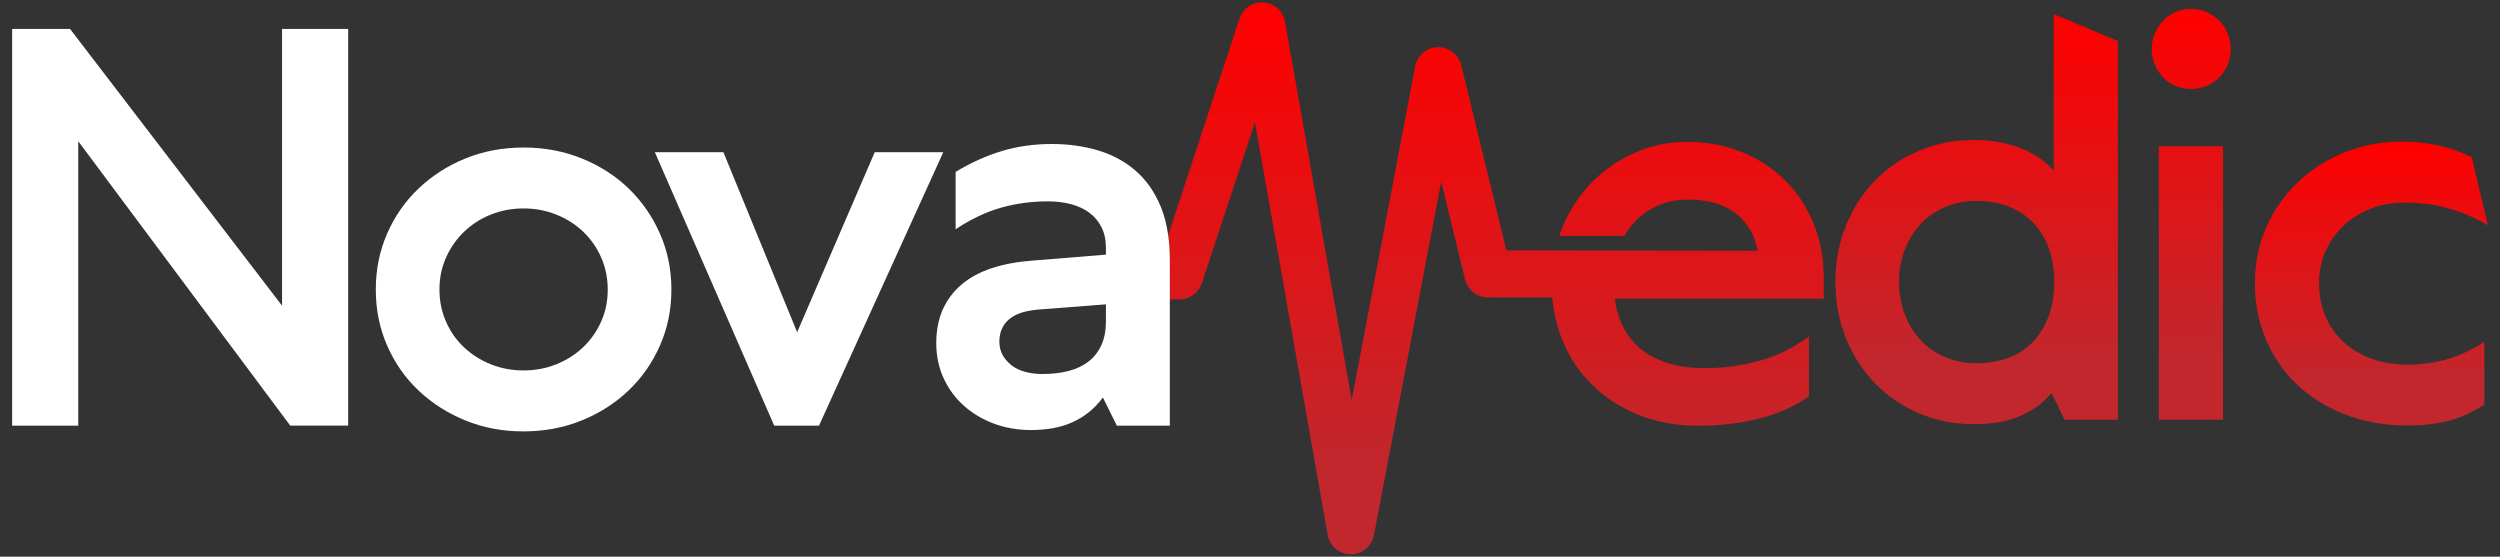
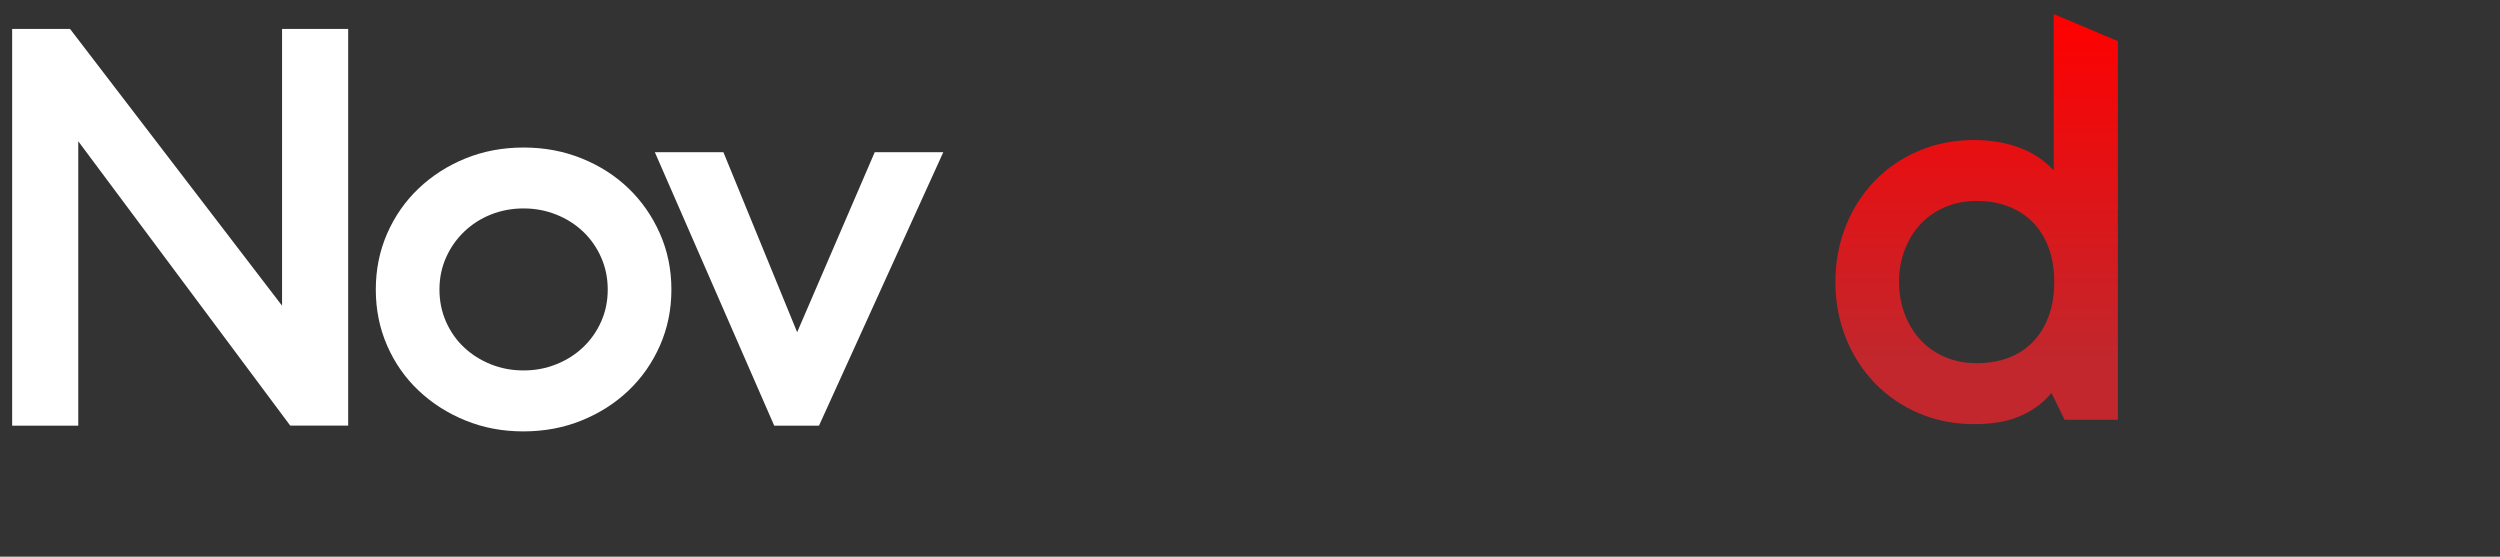
<svg xmlns="http://www.w3.org/2000/svg" xmlns:xlink="http://www.w3.org/1999/xlink" id="Layer_1" data-name="Layer 1" viewBox="0 0 1749 389.46">
  <rect x="0" y="0" width="1749" height="389.46" fill="#333333" stroke="none" />
  <defs>
    <style>
      .cls-1 {
        fill: none;
      }

      .cls-1, .cls-2, .cls-3, .cls-4, .cls-5, .cls-6 {
        stroke-width: 0px;
      }

      .cls-2 {
        fill: url(#linear-gradient);
      }

      .cls-3 {
        fill: url(#linear-gradient-4);
      }

      .cls-4 {
        fill: url(#linear-gradient-2);
      }

      .cls-5 {
        fill: url(#linear-gradient-3);
      }

      .cls-6 {
        fill: #fff;
      }
    </style>
    <linearGradient id="linear-gradient" x1="1382.85" y1="296.72" x2="1382.85" y2="9.85" gradientUnits="userSpaceOnUse">
      <stop offset=".16" stop-color="#c1272d" />
      <stop offset="1" stop-color="red" />
    </linearGradient>
    <linearGradient id="linear-gradient-2" x1="1532.96" y1="293.67" x2="1532.96" y2="6.21" xlink:href="#linear-gradient" />
    <linearGradient id="linear-gradient-3" x1="1658.99" y1="297.68" x2="1658.99" y2="99.1" xlink:href="#linear-gradient" />
    <linearGradient id="linear-gradient-4" x1="1046.57" y1="387.8" x2="1046.57" y2="1.66" xlink:href="#linear-gradient" />
  </defs>
  <path class="cls-2" d="M1481.67,28.77v264.9h-37.27l-9.17-18.73c-3.32,3.95-6.95,7.3-10.89,10.03-3.95,2.74-8.19,5-12.71,6.79-4.53,1.79-9.33,3.06-14.43,3.82-5.1.77-10.45,1.15-16.06,1.15-14.02,0-26.95-2.55-38.8-7.65-11.85-5.09-22.11-12.14-30.77-21.12-8.66-8.98-15.42-19.52-20.26-31.63-4.84-12.1-7.26-25.1-7.26-38.99s2.42-27.07,7.26-39.18c4.84-12.1,11.56-22.62,20.16-31.54,8.6-8.92,18.86-15.93,30.77-21.02,11.91-5.09,24.88-7.65,38.9-7.65,5.48,0,10.77.41,15.86,1.24,5.09.83,10,2.07,14.72,3.73,4.71,1.66,9.17,3.82,13.38,6.5,4.21,2.68,8.09,5.92,11.66,9.75V9.85l44.92,18.92ZM1433.21,173.26c-2.61-7.01-6.31-12.93-11.09-17.78-4.78-4.84-10.48-8.53-17.1-11.09-6.63-2.55-14.02-3.82-22.17-3.82s-15.39,1.43-22.07,4.3c-6.69,2.87-12.4,6.82-17.11,11.85-4.72,5.03-8.41,11.02-11.08,17.96-2.68,6.95-4.01,14.43-4.01,22.46s1.34,15.74,4.01,22.74c2.68,7.01,6.37,13.03,11.08,18.06,4.71,5.04,10.42,8.98,17.11,11.85,6.69,2.87,14.05,4.3,22.07,4.3s15.54-1.24,22.17-3.73c6.62-2.48,12.33-6.18,17.1-11.09,4.78-4.9,8.47-10.89,11.09-17.96,2.61-7.07,3.92-15.07,3.92-23.99s-1.31-17.07-3.92-24.08Z" />
-   <path class="cls-4" d="M1507.54,23.42c1.46-3.44,3.41-6.43,5.83-8.98,2.42-2.55,5.29-4.55,8.6-6.02,3.31-1.46,6.88-2.2,10.7-2.2s7.46.73,10.89,2.2c3.44,1.47,6.43,3.47,8.98,6.02,2.55,2.55,4.52,5.54,5.92,8.98,1.4,3.44,2.1,7.07,2.1,10.89s-.7,7.45-2.1,10.9c-1.4,3.44-3.38,6.43-5.92,8.98-2.55,2.55-5.54,4.53-8.98,5.93-3.44,1.4-7.07,2.1-10.89,2.1s-7.39-.7-10.7-2.1c-3.31-1.4-6.18-3.38-8.6-5.93-2.42-2.55-4.36-5.54-5.83-8.98-1.47-3.44-2.2-7.07-2.2-10.9s.73-7.45,2.2-10.89ZM1555.23,102.35v191.32h-44.91V102.35h44.91Z" />
-   <path class="cls-5" d="M1738.01,283.15c-8.54,5.48-17.01,9.27-25.42,11.37-8.41,2.1-17.78,3.15-28.09,3.15-16.44,0-31.28-2.65-44.53-7.93-13.25-5.29-24.5-12.42-33.73-21.41-9.24-8.98-16.34-19.52-21.31-31.63-4.97-12.1-7.45-24.91-7.45-38.42s2.64-27.04,7.93-39.08c5.28-12.04,12.58-22.52,21.88-31.44,9.3-8.92,20.22-15.93,32.78-21.02,12.55-5.09,26.09-7.65,40.61-7.65,8.66,0,17.01.89,25.04,2.68,8.03,1.79,15.87,4.52,23.51,8.22l11.28,47.59c-5.1-2.93-10.03-5.38-14.81-7.36-4.78-1.97-9.56-3.6-14.34-4.87-4.78-1.27-9.62-2.2-14.52-2.77-4.9-.57-9.97-.86-15.19-.86-8.16,0-15.8,1.4-22.94,4.21-7.14,2.8-13.41,6.69-18.83,11.66-5.42,4.97-9.68,10.93-12.8,17.87-3.12,6.95-4.68,14.62-4.68,23.03,0,7.77,1.37,15.07,4.11,21.88,2.74,6.82,6.75,12.81,12.04,17.97s11.78,9.24,19.49,12.23c7.71,3,16.54,4.49,26.47,4.49,9.43,0,18.37-1.18,26.85-3.54,8.48-2.36,17.36-6.46,26.66-12.33v43.96Z" />
  <path class="cls-6" d="M203.07,297.78L54.75,98.82v198.96H8.5V20.26h40.52l148.31,193.61V20.26h46.25v277.51h-40.52Z" />
  <path class="cls-6" d="M270.85,163.42c5.28-12.1,12.61-22.62,21.98-31.54,9.37-8.92,20.29-15.93,32.78-21.02,12.49-5.09,26.06-7.65,40.71-7.65s28.1,2.55,40.71,7.65c12.61,5.1,23.54,12.11,32.78,21.02,9.24,8.92,16.53,19.43,21.88,31.54,5.35,12.11,8.02,25.17,8.02,39.18s-2.67,27.08-8.02,39.18c-5.35,12.11-12.68,22.59-21.98,31.44-9.3,8.86-20.23,15.83-32.78,20.93-12.55,5.09-26.16,7.65-40.81,7.65s-28.03-2.55-40.52-7.65c-12.49-5.09-23.41-12.07-32.78-20.93-9.36-8.85-16.69-19.33-21.98-31.44-5.29-12.1-7.93-25.16-7.93-39.18s2.64-27.07,7.93-39.18ZM312.03,225.05c3.06,6.95,7.26,12.93,12.61,17.96,5.35,5.04,11.59,8.98,18.73,11.85,7.13,2.87,14.78,4.3,22.93,4.3s15.64-1.43,22.84-4.3c7.19-2.87,13.47-6.85,18.83-11.95,5.35-5.09,9.56-11.09,12.61-17.96,3.06-6.88,4.59-14.34,4.59-22.36s-1.53-15.51-4.59-22.46c-3.06-6.94-7.26-12.96-12.61-18.06-5.35-5.09-11.63-9.08-18.83-11.95-7.2-2.87-14.81-4.3-22.84-4.3s-15.8,1.43-22.93,4.3c-7.14,2.87-13.38,6.88-18.73,12.04-5.35,5.16-9.56,11.18-12.61,18.06-3.06,6.88-4.59,14.34-4.59,22.36s1.53,15.51,4.59,22.46Z" />
  <path class="cls-6" d="M458.12,106.46h47.97l51.6,125.95,54.28-125.95h47.97l-86.96,191.32h-31.34l-83.52-191.32Z" />
  <path class="cls-1" d="M773.7,212.92v12.04c0,6.25-1.03,11.66-3.07,16.25-2.04,4.59-4.97,8.42-8.79,11.47-3.83,3.06-8.48,5.31-13.95,6.79-5.49,1.46-11.73,2.2-18.73,2.2-4.33,0-8.36-.52-12.05-1.53-3.69-1.02-6.85-2.54-9.46-4.59-2.61-2.04-4.68-4.42-6.21-7.17-1.52-2.74-2.29-5.83-2.29-9.26s.61-6.5,1.82-9.18c1.21-2.68,2.99-4.97,5.35-6.87,2.36-1.91,5.23-3.37,8.6-4.41,3.37-1.02,7.24-1.72,11.57-2.1l47.21-3.63Z" />
-   <path class="cls-3" d="M1275.88,194.47c0-14.03-2.4-26.84-7.24-38.5-4.84-11.66-11.5-21.67-19.99-30-8.46-8.37-18.51-14.89-30.17-19.6-11.66-4.71-24.31-7.08-37.94-7.08s-25.29,2.54-36.89,7.64c-11.59,5.11-21.7,12.09-30.3,20.95-8.6,8.86-15.38,19.3-20.35,31.32-.79,1.94-1.51,3.89-2.17,5.86h45.71c.3-.53.56-1.09.89-1.65,2.73-4.64,6.23-8.73,10.41-12.22,4.22-3.52,9.09-6.32,14.62-8.43,5.57-2.11,11.76-3.13,18.64-3.13s13.54.86,19.2,2.57c5.66,1.71,10.57,4.28,14.72,7.64,4.15,3.36,7.48,7.41,10.05,12.12,2.17,4.05,3.66,8.56,4.51,13.5l-76.9-.13-20.22-.03-44.46-.07-11.79-.03-22.33-.03-31.62-129.57c-1.81-7.41-8.43-12.58-16.01-12.58h-.43c-7.74.2-14.29,5.8-15.74,13.4l-44.43,233.51L899.01,15.27c-1.28-7.44-7.51-13.04-15.02-13.57-7.51-.56-14.46,4.12-16.83,11.26l-49.9,151.56c.76,5.42,1.16,11.21,1.16,17.43v27.5h6.81c7.11,0,13.41-4.58,15.64-11.33l37.09-112.61,50.85,288.68c1.38,7.81,8.17,13.54,16.11,13.6h.13c7.9,0,14.69-5.63,16.17-13.4l47.03-247.28,16.7,68.41c1.78,7.38,8.37,12.55,15.97,12.55l45.05.1c.89,10.31,3.2,20.12,6.92,29.41,4.91,12.15,11.89,22.69,20.91,31.62,9.06,8.93,19.86,15.94,32.41,21.01,12.55,5.11,26.42,7.64,41.56,7.64s29.08-1.65,42.52-4.94c13.47-3.33,25.2-8.56,35.27-15.68v-41.86c-10.57,7.9-22.07,13.57-34.48,17-12.45,3.46-25.1,5.17-37.94,5.17-10.08,0-18.84-1.19-26.28-3.52-7.44-2.37-13.77-5.67-18.94-9.85-5.14-4.22-9.22-9.32-12.22-15.28-3-5.99-5.01-12.61-6.03-19.89h146.2v-14.52Z" />
-   <path class="cls-6" d="M817.26,164.53c-1.03-7.35-2.74-13.98-5.15-19.84-4.21-10.2-10-18.54-17.39-25.03-7.4-6.5-16.12-11.28-26.19-14.33-10.06-3.07-21.02-4.59-32.88-4.59s-23.77,1.62-34.59,4.87c-10.84,3.25-21.66,8.12-32.49,14.62v40.14c10.58-7.01,21.09-12.01,31.54-15.01,10.44-2.98,21.47-4.49,33.07-4.49,5.85,0,11.28.67,16.25,2.01,4.97,1.34,9.23,3.35,12.8,6.03,3.57,2.68,6.37,6.05,8.41,10.12,2.04,4.07,3.07,8.86,3.07,14.33v4.79l-51.8,4.2c-10.32.76-19.66,2.52-28,5.25-8.34,2.75-15.39,6.54-21.12,11.38-5.73,4.85-10.12,10.68-13.19,17.49-3.06,6.82-4.58,14.69-4.58,23.61s1.72,17.11,5.15,24.56c3.45,7.46,8.15,13.85,14.15,19.2,5.99,5.36,13,9.53,21.02,12.53,8.03,2.98,16.69,4.49,25.99,4.49,5.23,0,10.22-.42,15.01-1.25,4.77-.82,9.26-2.16,13.47-4.01,4.2-1.84,8.12-4.2,11.76-7.07,3.62-2.87,6.97-6.33,10.03-10.42l9.74,19.68h37.08v-115.82c0-6.22-.4-12.01-1.15-17.43ZM773.7,224.95c0,6.25-1.03,11.66-3.07,16.25-2.04,4.59-4.97,8.42-8.79,11.47-3.83,3.06-8.48,5.31-13.95,6.79-5.49,1.46-11.73,2.2-18.73,2.2-4.33,0-8.36-.52-12.05-1.53-3.69-1.02-6.85-2.54-9.46-4.59-2.61-2.04-4.68-4.42-6.21-7.17-1.52-2.74-2.29-5.83-2.29-9.26s.61-6.5,1.82-9.18c1.21-2.68,2.99-4.97,5.35-6.87,2.36-1.91,5.23-3.37,8.6-4.41,3.37-1.02,7.24-1.72,11.57-2.1l47.21-3.63v12.04Z" />
</svg>